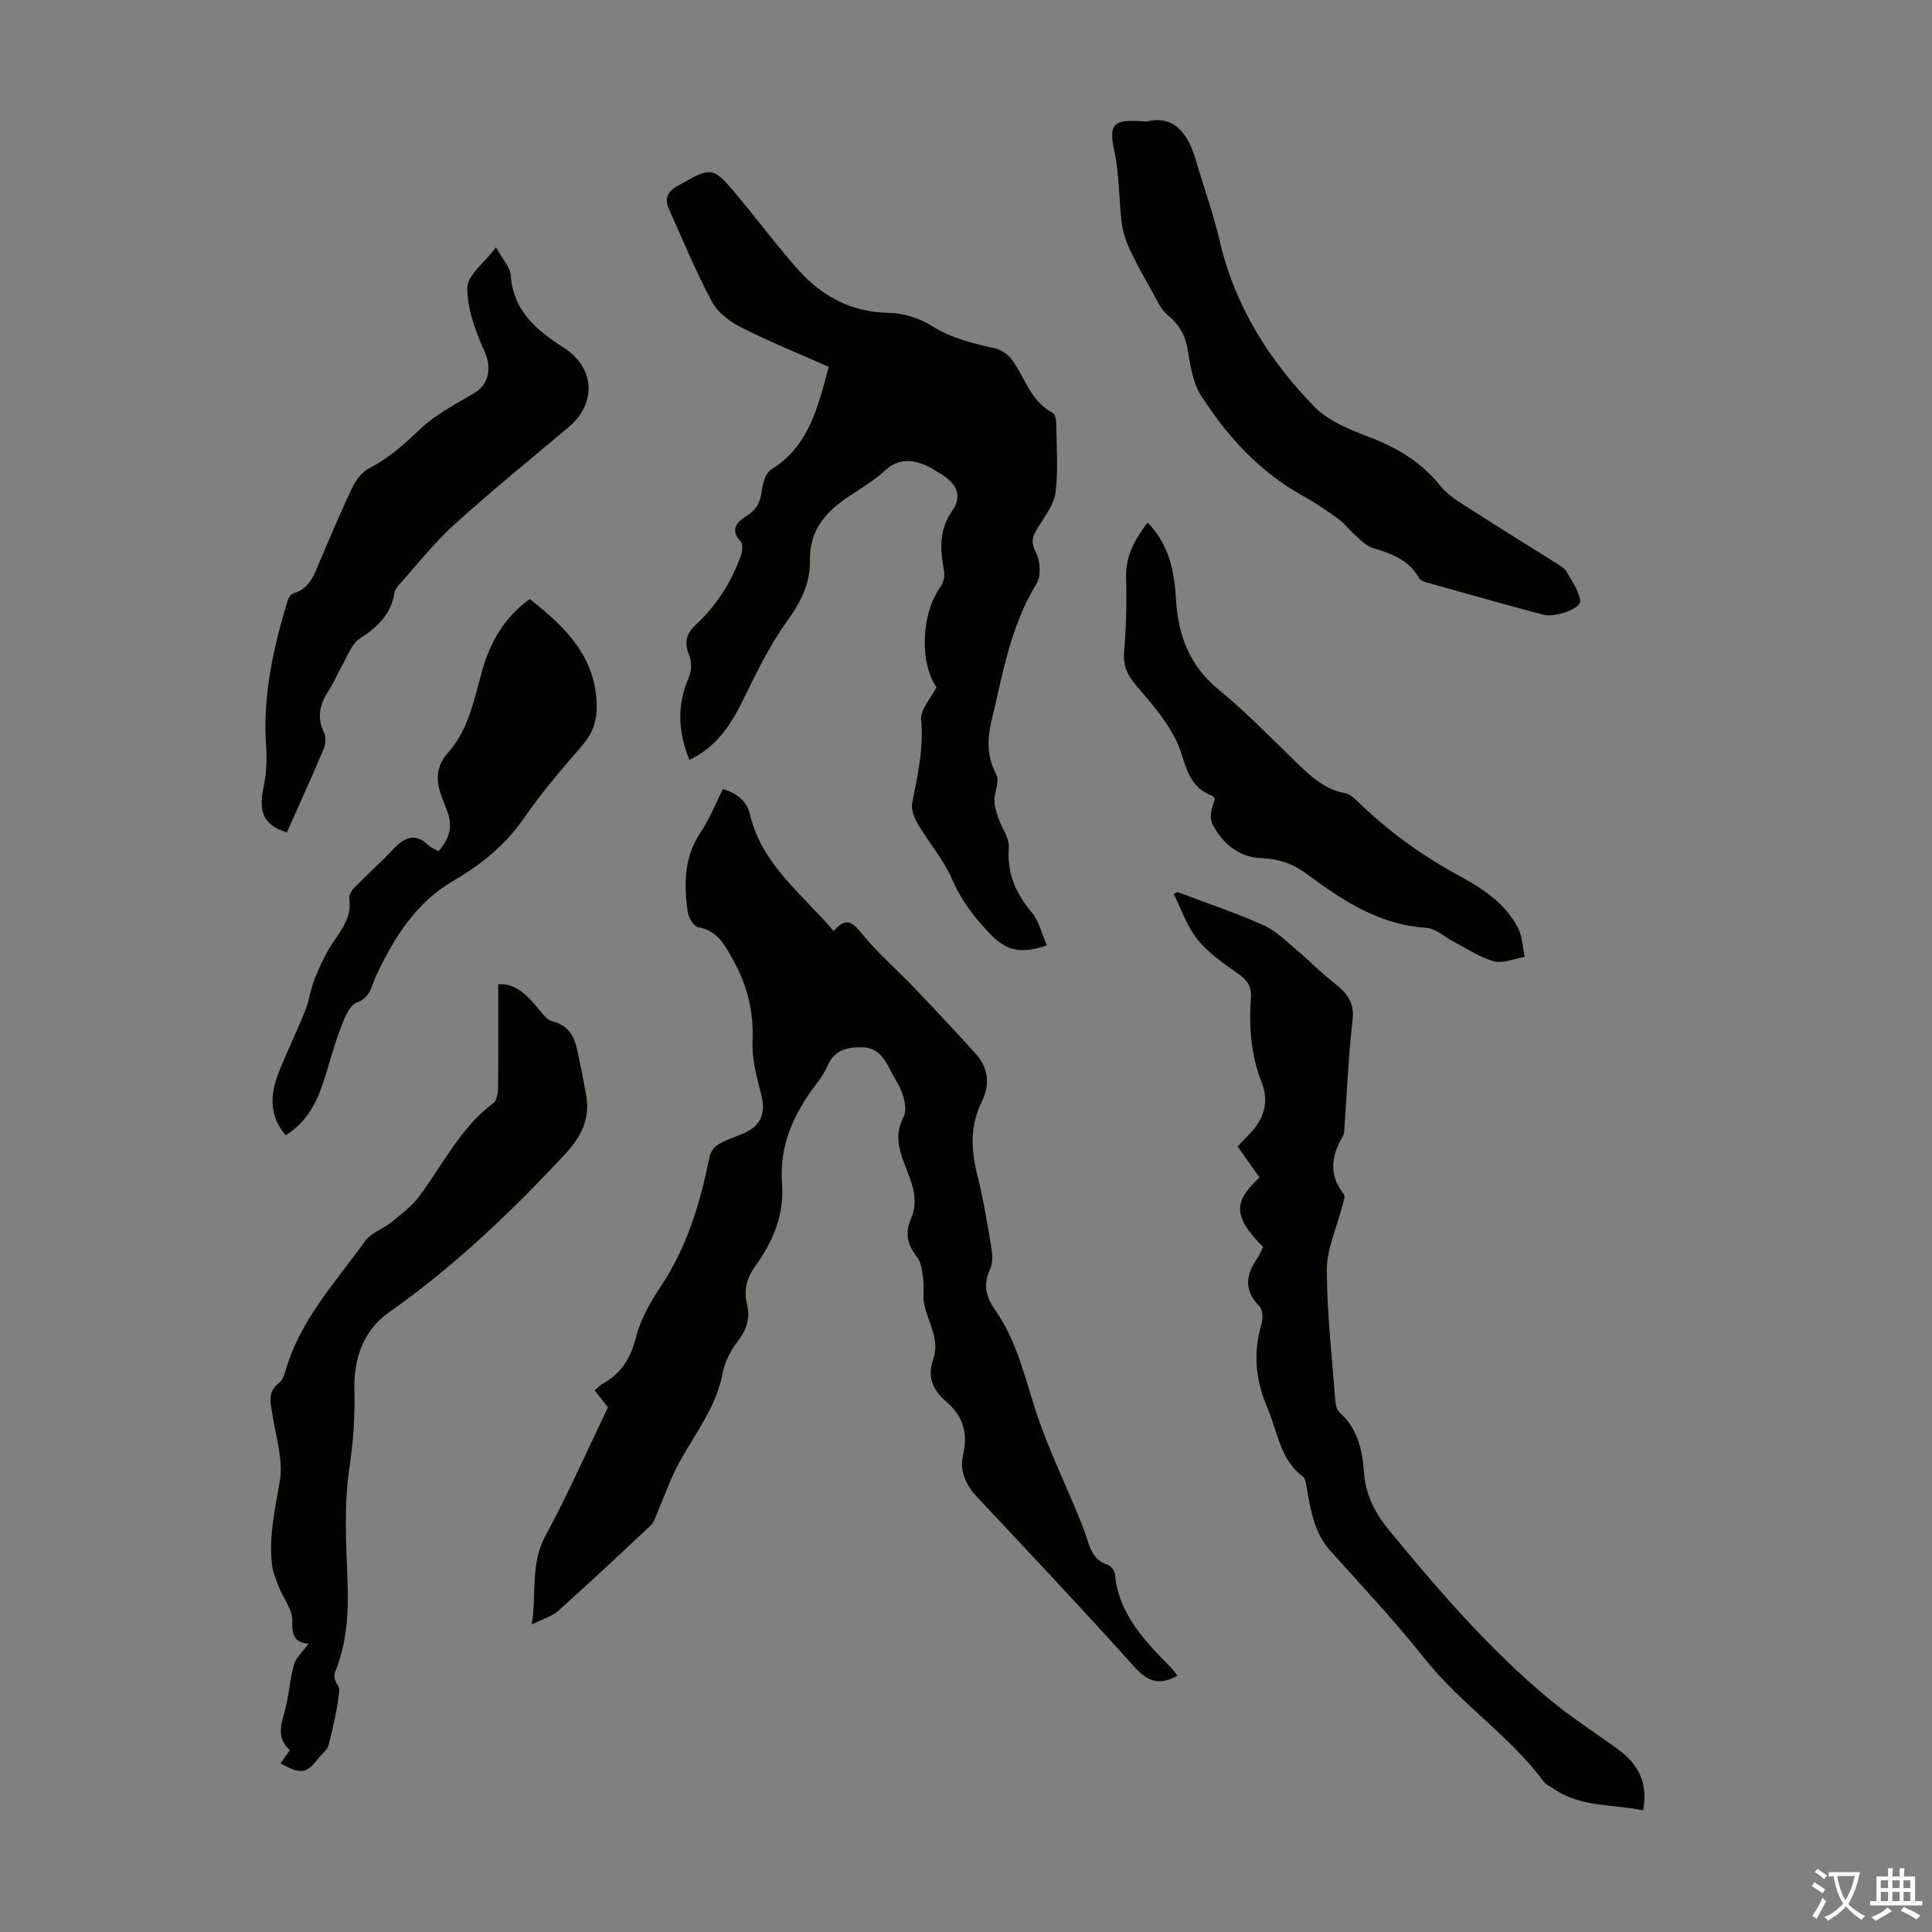
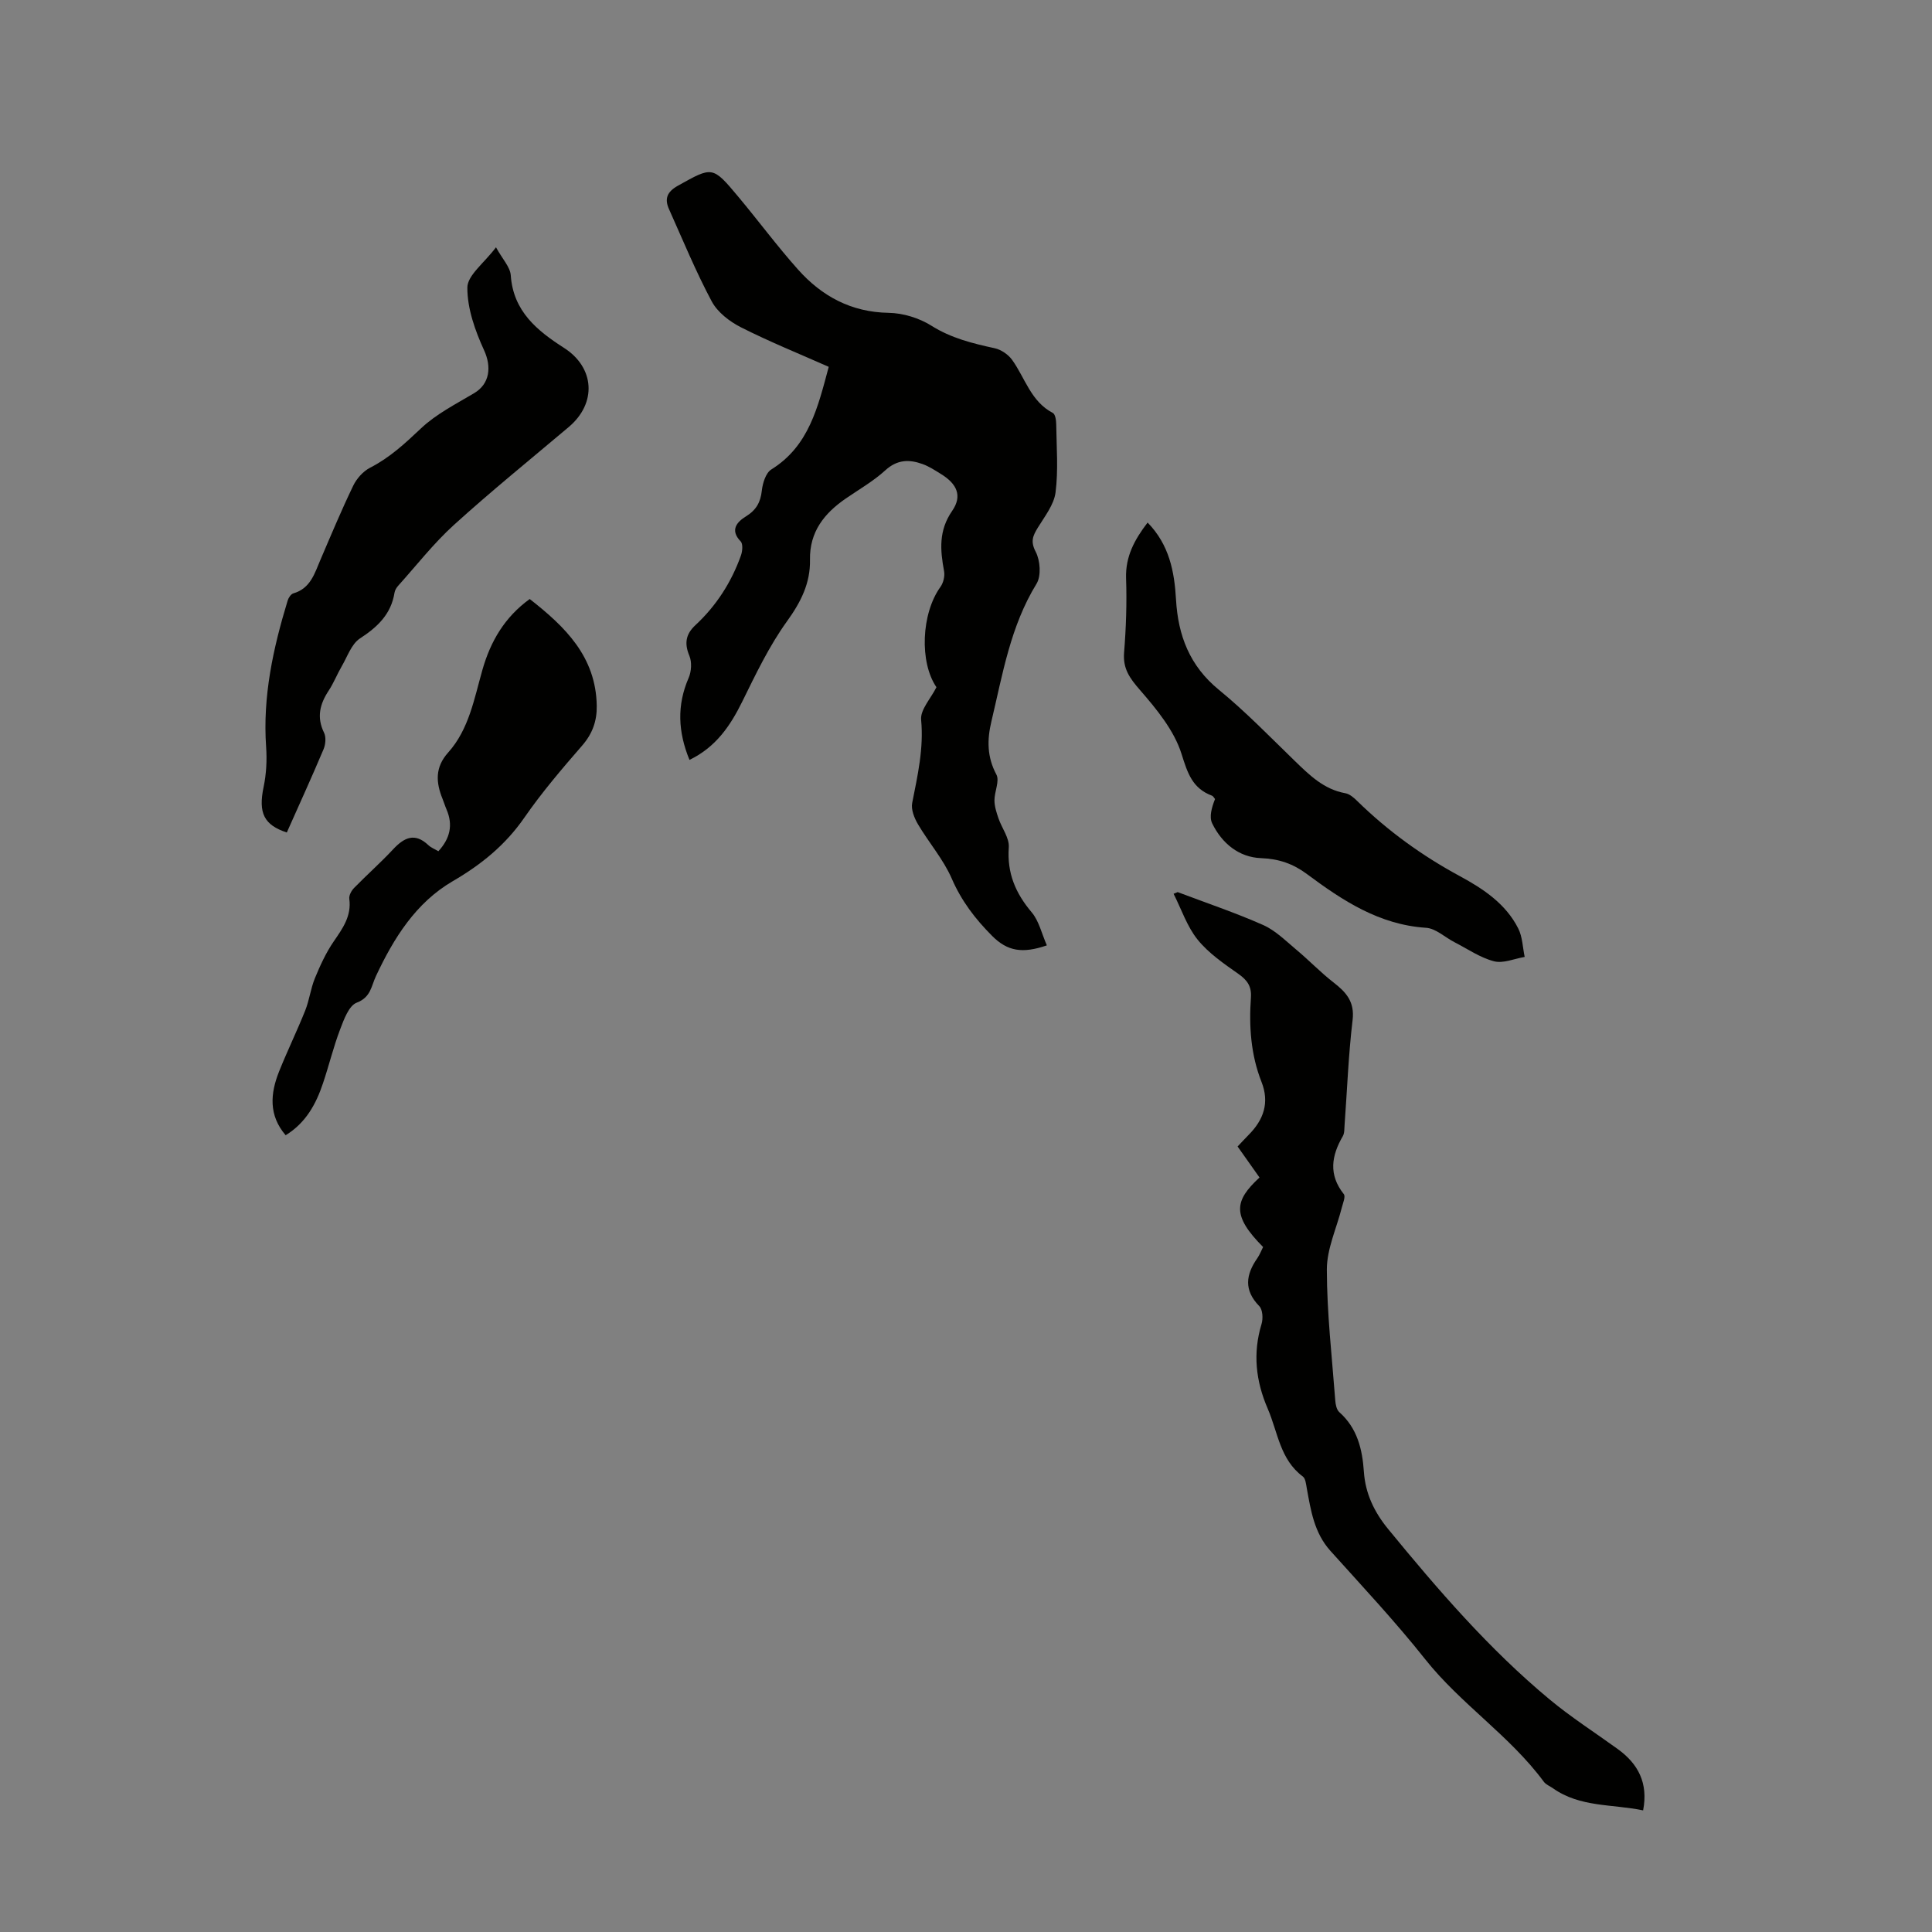
<svg xmlns="http://www.w3.org/2000/svg" enable-background="new 0 0 400 400" viewBox="0 0 400 400">
  <rect x="0" y="0" width="400" height="400" fill="#808080" stroke="none" />
  <g fill="#010100">
-     <path d="m243.79 346.92c-3.72 2.08-6.15 1.28-8.86-1.74-10.69-11.91-21.69-23.55-32.63-35.23-2.4-2.56-3.68-5.49-2.88-8.86 1.05-4.44-.14-8-3.46-10.85-2.83-2.43-4.04-5.12-2.75-8.8 1.43-4.07-1.04-7.57-1.84-11.32-.37-1.76-.01-3.66-.25-5.47-.21-1.54-.4-3.34-1.3-4.47-1.94-2.46-2.5-4.93-1.25-7.74 2.08-4.68-.43-8.74-1.82-12.87-.99-2.93-1.15-5.46.32-8.31.62-1.2.31-3.15-.15-4.57-.61-1.88-1.83-3.57-2.71-5.37-1.19-2.43-2.69-4.42-5.7-4.49-3.08-.08-5.74.55-7.15 3.78-.62 1.42-1.52 2.75-2.47 3.99-4.59 6.04-7.56 12.62-6.98 20.4.48 6.48-1.83 12.04-5.54 17.14-1.75 2.4-2.43 4.95-1.71 7.87.72 2.9-.09 5.33-1.95 7.75-1.44 1.88-2.66 4.22-3.09 6.53-1.34 7.06-5.72 12.52-9.03 18.57-1.79 3.28-3 6.88-4.5 10.32-.39.91-.68 1.99-1.36 2.63-6.34 5.97-12.7 11.92-19.19 17.73-1.25 1.12-3.07 1.61-5.44 2.79 1.03-6.65-.32-12.56 2.81-18.32 4.68-8.63 8.64-17.66 12.96-26.63-.87-1.11-1.75-2.24-2.75-3.52.64-.54 1.16-1.13 1.81-1.48 3.89-2.15 5.72-5.43 6.82-9.76.93-3.68 3.01-7.19 5.14-10.41 5.41-8.17 8.13-17.26 10.01-26.71.19-.94.95-2.04 1.77-2.53 1.61-.96 3.44-1.55 5.18-2.28 3.68-1.54 4.73-4.17 3.77-7.99-.91-3.63-1.97-7.42-1.81-11.09.26-6.15-1.07-11.59-4.07-16.93-1.75-3.12-3.16-5.99-7.17-6.7-.91-.16-2.01-1.96-2.18-3.13-.79-5.71-.83-11.3 2.63-16.45 1.85-2.76 3.08-5.92 4.66-9.05 2.85.92 4.91 2.39 5.6 5.3 2.47 10.34 10.74 16.4 17.33 24.11 2.53-2.96 3.86-1.88 5.81.52 3.22 3.97 7.15 7.36 10.7 11.07 4.39 4.6 8.76 9.22 13 13.95 2.6 2.89 2.8 6.45 1.16 9.75-2.5 5.05-2.25 10.02-.93 15.27 1.22 4.87 2.04 9.85 2.87 14.82.25 1.48.39 3.27-.21 4.55-1.45 3.11-.97 5.7.93 8.38 5.03 7.09 6.51 15.59 9.36 23.56 2.17 6.07 4.95 11.93 7.43 17.9.81 1.95 1.66 3.91 2.28 5.93.74 2.41 1.55 4.59 4.28 5.5.67.22 1.48 1.21 1.54 1.91.78 8.47 6.34 14 11.81 19.61.37.38.67.84 1.15 1.44z" />
    <path d="m216.74 195.73c-5.04 1.73-8.14 1.24-11.34-1.97-3.53-3.55-6.34-7.23-8.35-11.86-1.74-4-4.75-7.44-6.99-11.24-.76-1.29-1.47-3.06-1.2-4.42 1.12-5.69 2.41-11.26 1.85-17.21-.2-2.09 2-4.4 3.17-6.75-3.54-5.17-3.15-15.24.83-20.77.61-.85.94-2.24.75-3.26-.81-4.37-1.15-8.39 1.67-12.47 2.15-3.11 1.02-5.59-2.31-7.64-1.23-.76-2.47-1.58-3.81-2.06-2.75-1-5.25-.96-7.71 1.29-2.45 2.24-5.41 3.93-8.17 5.83-4.47 3.07-7.54 6.91-7.43 12.69.09 4.87-1.9 8.78-4.78 12.77-3.68 5.11-6.45 10.92-9.25 16.61-2.48 5.02-5.44 9.4-10.92 12.06-2.38-5.8-2.64-11.31-.17-16.99.57-1.32.69-3.27.15-4.56-1.08-2.57-.75-4.49 1.23-6.33 4.34-4.03 7.47-8.9 9.45-14.46.31-.88.44-2.39-.07-2.91-2.31-2.38-.68-4.06 1.06-5.14 2.16-1.33 3.06-2.92 3.33-5.38.17-1.54.82-3.65 1.96-4.36 7.82-4.86 9.65-12.94 11.89-21.25-6.04-2.68-12.24-5.18-18.18-8.19-2.35-1.19-4.84-3.11-6.04-5.35-3.3-6.18-5.98-12.7-8.85-19.11-.98-2.18-.38-3.61 1.86-4.86 7.15-3.99 7.13-4.12 12.51 2.32 4.16 4.98 8.03 10.21 12.34 15.04 4.94 5.54 11.02 8.84 18.78 8.97 2.98.05 6.3 1.07 8.83 2.66 4.11 2.59 8.53 3.67 13.12 4.67 1.33.29 2.8 1.3 3.6 2.41 2.69 3.75 3.87 8.61 8.43 10.99.52.27.69 1.55.7 2.37.06 4.7.45 9.45-.14 14.08-.33 2.55-2.23 4.95-3.66 7.28-1.03 1.69-1.58 2.85-.45 5.01.94 1.8 1.17 4.98.18 6.61-5.42 8.81-7.03 18.76-9.35 28.51-.91 3.8-.92 7.35 1.03 11 .71 1.33-.41 3.55-.4 5.36.01 1.24.42 2.5.83 3.7.69 2.03 2.28 4.07 2.14 6.01-.39 5.33 1.39 9.49 4.75 13.47 1.5 1.78 2.05 4.37 3.13 6.83z" />
    <path d="m256.23 237.37c.9-.95 1.58-1.69 2.28-2.4 3.11-3.12 4.37-6.67 2.67-10.98-2.22-5.63-2.61-11.52-2.19-17.47.16-2.32-.76-3.59-2.6-4.89-3-2.11-6.16-4.27-8.43-7.08-2.2-2.73-3.36-6.3-4.98-9.5.28-.12.56-.24.84-.35 5.91 2.24 11.92 4.25 17.69 6.81 2.54 1.12 4.66 3.26 6.85 5.09 2.64 2.2 5.03 4.71 7.75 6.82 2.61 2.03 4.38 3.98 3.93 7.77-.86 7.21-1.13 14.5-1.66 21.75-.06.78 0 1.67-.37 2.3-2.36 4.06-2.98 7.98.21 11.99.4.5-.17 1.83-.4 2.74-1.08 4.3-3.12 8.59-3.11 12.88.01 9.03 1.06 18.05 1.74 27.07.06.85.27 1.94.84 2.45 3.73 3.32 4.77 7.67 5.09 12.37.31 4.51 2.16 8.34 5.02 11.83 10.3 12.56 20.89 24.86 33.43 35.28 4.46 3.71 9.38 6.85 14.09 10.26 4.25 3.07 6.36 7.05 5.27 12.71-6.37-1.33-13.06-.6-18.67-4.58-.63-.45-1.46-.75-1.89-1.35-7.05-9.55-17.19-16.07-24.55-25.35-6.18-7.79-13-15.07-19.65-22.47-3.35-3.74-4.04-8.35-4.88-12.97-.15-.84-.25-1.99-.82-2.41-4.73-3.52-5.16-9.17-7.25-14.01-2.49-5.75-3.13-11.5-1.29-17.56.34-1.12.24-2.98-.47-3.7-3.23-3.31-2.8-6.5-.4-9.93.5-.72.81-1.56 1.19-2.31-6.49-6.53-5.96-9.57-.74-14.39-1.45-2.07-2.92-4.14-4.54-6.42z" />
-     <path d="m58.07 365.11c.72-1.02 1.28-1.81 1.95-2.76-2.56-2.26-2.02-4.8-1.17-7.66.96-3.25 1.08-6.74 2-10 .44-1.54 1.89-2.8 3.04-4.4-2.96-.17-3.48-1.77-3.38-4.76.08-2.27-1.84-4.58-2.76-6.92-.61-1.56-1.29-3.18-1.46-4.82-.63-5.81.66-11.4 1.64-17.11.74-4.3-.76-9.02-1.48-13.52-.4-2.54-1.24-4.97 1.4-6.91.64-.47 1-1.5 1.24-2.34 2.97-10.55 10.37-18.42 16.54-27 1.21-1.69 3.66-2.45 5.38-3.84 2.03-1.65 4.22-3.28 5.76-5.35 4.93-6.59 8.53-14.22 15.37-19.34.74-.55.97-2.15.98-3.27.09-7.04.04-14.07.04-21.33 3.64-.24 6.02 2.32 8.33 5.09.83.99 1.75 2.32 2.85 2.58 3.26.78 4.54 3.02 5.16 5.9.68 3.16 1.32 6.34 1.88 9.53.83 4.72-1.13 8.56-4.19 11.86-11.21 12.07-23.09 23.41-36.61 32.93-5.51 3.88-7.36 9.86-7.21 16.04.13 5.48-.2 10.69-1.02 16.14-1.15 7.66-.7 15.61-.4 23.42.25 6.47-.1 12.77-2.52 18.77-.76 1.89.93 2.86.82 3.92-.37 3.81-1.28 7.58-2.21 11.31-.25.99-1.31 1.78-2.01 2.65-2.67 3.35-3.59 3.51-7.96 1.19z" />
-     <path d="m237.44 25.16c5.57-1.4 8.52 2.39 10.17 8.07 1.62 5.58 3.62 11.05 4.93 16.7 3.11 13.39 10.15 24.56 19.52 34.21 2.95 3.03 7.45 4.84 11.55 6.4 5.79 2.2 10.7 5.2 14.63 10.08 1.68 2.09 4.24 3.53 6.55 5.03 5.9 3.8 11.89 7.46 17.82 11.2.65.41 1.39.9 1.75 1.54 1.09 1.96 2.56 3.94 2.82 6.04.19 1.52-5.2 3.49-7.64 2.84-8.17-2.17-16.32-4.47-24.46-6.76-.49-.14-1.08-.48-1.32-.9-2.13-3.75-5.74-5.02-9.58-6.17-1.42-.43-2.6-1.79-3.8-2.83-1.08-.94-1.93-2.17-3.09-3.01-2.35-1.7-4.74-3.4-7.28-4.79-9.1-4.97-15.86-12.37-21.34-20.9-1.78-2.76-2.25-6.48-2.84-9.85-.52-2.96-1.87-4.99-4.14-6.9-1.55-1.31-2.4-3.48-3.45-5.34-1.51-2.68-3.04-5.37-4.33-8.17-.8-1.73-1.44-3.62-1.67-5.5-.61-4.95-.45-10.05-1.54-14.88-1.46-6.53.68-6.46 6.74-6.11z" />
    <path d="m59.38 172.36c-4.71-1.56-5.94-4-4.8-9.44.56-2.67.71-5.52.52-8.25-.74-10.46 1.45-20.46 4.46-30.34.17-.57.67-1.33 1.18-1.48 3.55-1.03 4.39-4.12 5.62-6.99 2.2-5.13 4.35-10.29 6.78-15.32.71-1.47 2.05-2.97 3.49-3.71 4.05-2.07 7.23-5.02 10.51-8.12 3.16-2.99 7.23-5.05 11.03-7.31 3.26-1.94 3.62-5.46 2.06-8.87-1.86-4.06-3.49-8.64-3.47-12.99.01-2.54 3.46-5.05 5.93-8.34 1.34 2.45 2.94 4.08 3.06 5.82.52 7.46 5.49 11.46 11.03 15.01 6.34 4.06 6.84 11.43.97 16.38-7.95 6.71-16.05 13.27-23.75 20.25-4.2 3.81-7.74 8.36-11.55 12.6-.36.4-.69.94-.77 1.45-.71 4.45-3.5 7.09-7.15 9.47-1.77 1.15-2.61 3.77-3.78 5.77-.96 1.64-1.65 3.44-2.69 5.02-1.84 2.79-2.54 5.52-.97 8.73.45.92.32 2.42-.1 3.42-2.4 5.69-4.96 11.29-7.61 17.24z" />
    <path d="m237.6 108.19c4.5 4.61 5.55 10.17 5.88 15.93.43 7.46 2.82 13.74 8.87 18.69 5.53 4.52 10.53 9.7 15.67 14.68 3.07 2.97 6.05 5.94 10.52 6.74.9.16 1.78.94 2.48 1.63 6.35 6.21 13.44 11.33 21.27 15.56 4.8 2.6 9.48 5.7 12.05 10.82.88 1.74.91 3.91 1.33 5.88-2.13.36-4.45 1.4-6.36.9-2.88-.75-5.49-2.57-8.2-3.96-1.96-1.01-3.85-2.84-5.86-2.97-9.68-.63-17.26-5.62-24.64-11.11-2.87-2.14-5.81-3.17-9.51-3.31-4.6-.17-8.12-3.07-10.13-7.2-.66-1.35-.1-3.29.59-5.04-.21-.23-.37-.59-.62-.69-4.05-1.51-5.05-4.61-6.31-8.63-1.52-4.86-5.16-9.28-8.61-13.25-2.11-2.43-3.56-4.4-3.29-7.75.41-5.12.59-10.29.41-15.42-.13-4.46 1.71-7.91 4.46-11.5z" />
    <path d="m59.14 235.04c-3.55-4.14-3.18-8.64-1.36-13.2 1.7-4.25 3.71-8.37 5.41-12.62.86-2.16 1.13-4.55 2.01-6.7 1.08-2.62 2.28-5.25 3.87-7.57 1.87-2.73 3.73-5.27 3.25-8.85-.1-.7.43-1.69.98-2.25 2.65-2.72 5.51-5.24 8.1-8.02 2.29-2.45 4.49-3.5 7.29-.85.55.52 1.32.81 2.07 1.26 2.39-2.6 3.09-5.4 1.69-8.65-.31-.72-.53-1.47-.83-2.2-1.38-3.41-1.58-6.52 1.16-9.58 4.34-4.84 5.4-11.18 7.11-17.16 1.68-5.87 4.58-10.86 9.78-14.63 7.33 5.73 13.72 11.93 13.88 22.11.05 3.13-.88 5.77-3.02 8.23-4.18 4.81-8.34 9.68-11.96 14.91-3.92 5.67-8.91 9.72-14.82 13.16-7.66 4.46-12.23 11.8-15.91 19.65-.99 2.1-1.04 4.38-3.98 5.51-1.63.62-2.66 3.48-3.44 5.53-1.39 3.64-2.3 7.46-3.55 11.16-1.44 4.32-3.56 8.2-7.73 10.76z" />
  </g>
-   <path d="m377.9 391.2c-.2.3-.4.5-.6.8-.7-.6-1.4-1-2.2-1.5.2-.3.4-.5.5-.8.6.4 1.4.8 2.3 1.5zm-1.8 6.1c-.2-.2-.5-.4-.9-.6.4-.6.8-1.2 1.2-1.9s.7-1.3.9-1.9c.3.3.5.5.8.7-.7 1.3-1.4 2.6-2 3.7zm2.2-9c-.3.3-.5.5-.6.8-.6-.6-1.3-1.1-2-1.5.3-.3.5-.5.6-.7.6.5 1.3.9 2 1.4zm.3.2v-.9h2 4.5c-.3 1.3-.6 2.5-1 3.6s-.9 2.1-1.4 3c.4.5 1 1 1.6 1.4s1.2.8 1.9 1.1c-.3.2-.5.4-.8.8-.4-.3-1-.7-1.6-1.2s-1.2-1.1-1.6-1.6c-.5.6-1.1 1.1-1.7 1.6s-1.4.9-2.1 1.4c-.1-.3-.3-.5-.7-.8.6-.2 1.2-.5 1.9-1s1.4-1.1 2-1.8c-.5-.8-.9-1.6-1.2-2.5s-.6-2-.8-3.2c-.4.1-.7.1-1 .1zm2.5 2.7c.3 1 .7 1.7 1 2.2.3-.5.6-1.1 1-2s.6-1.9.9-3h-3.2-.4c.1.9.3 1.8.7 2.8z" fill="#fbfafc" />
-   <path d="m396.5 388.5v1.5 3.6h1.5v.9c-.4 0-1 0-1.7 0h-7.9c-.5 0-.9 0-1.2 0v-.9h1.3v-3.5c0-.7 0-1.2 0-1.6h2.4c0-.8 0-1.4 0-1.7h1c0 .3-.1.8-.1 1.7h1.5c0-.8 0-1.4 0-1.7h1c0 .3-.1.9-.1 1.7zm-8.2 9.2c-.2-.3-.5-.5-.8-.8.8-.3 1.4-.6 1.9-.9s1-.7 1.4-1.1c.3.3.6.5.9.8-1.6 1-2.8 1.6-3.4 2zm2.6-6.8v-1.6h-1.5v1.6zm0 2.7v-1.9h-1.5v1.9zm2.4-2.7v-1.6h-1.5v1.6zm0 2.7v-1.9h-1.5v1.9zm.2 2 .7-.8c.4.2.9.5 1.6.8s1.3.7 1.8 1c-.3.3-.5.5-.8.8-.4-.3-1.5-1-3.3-1.8zm2-4.7v-1.6h-1.4v1.6zm0 2.7v-1.9h-1.4v1.9z" fill="#fbfafc" />
</svg>